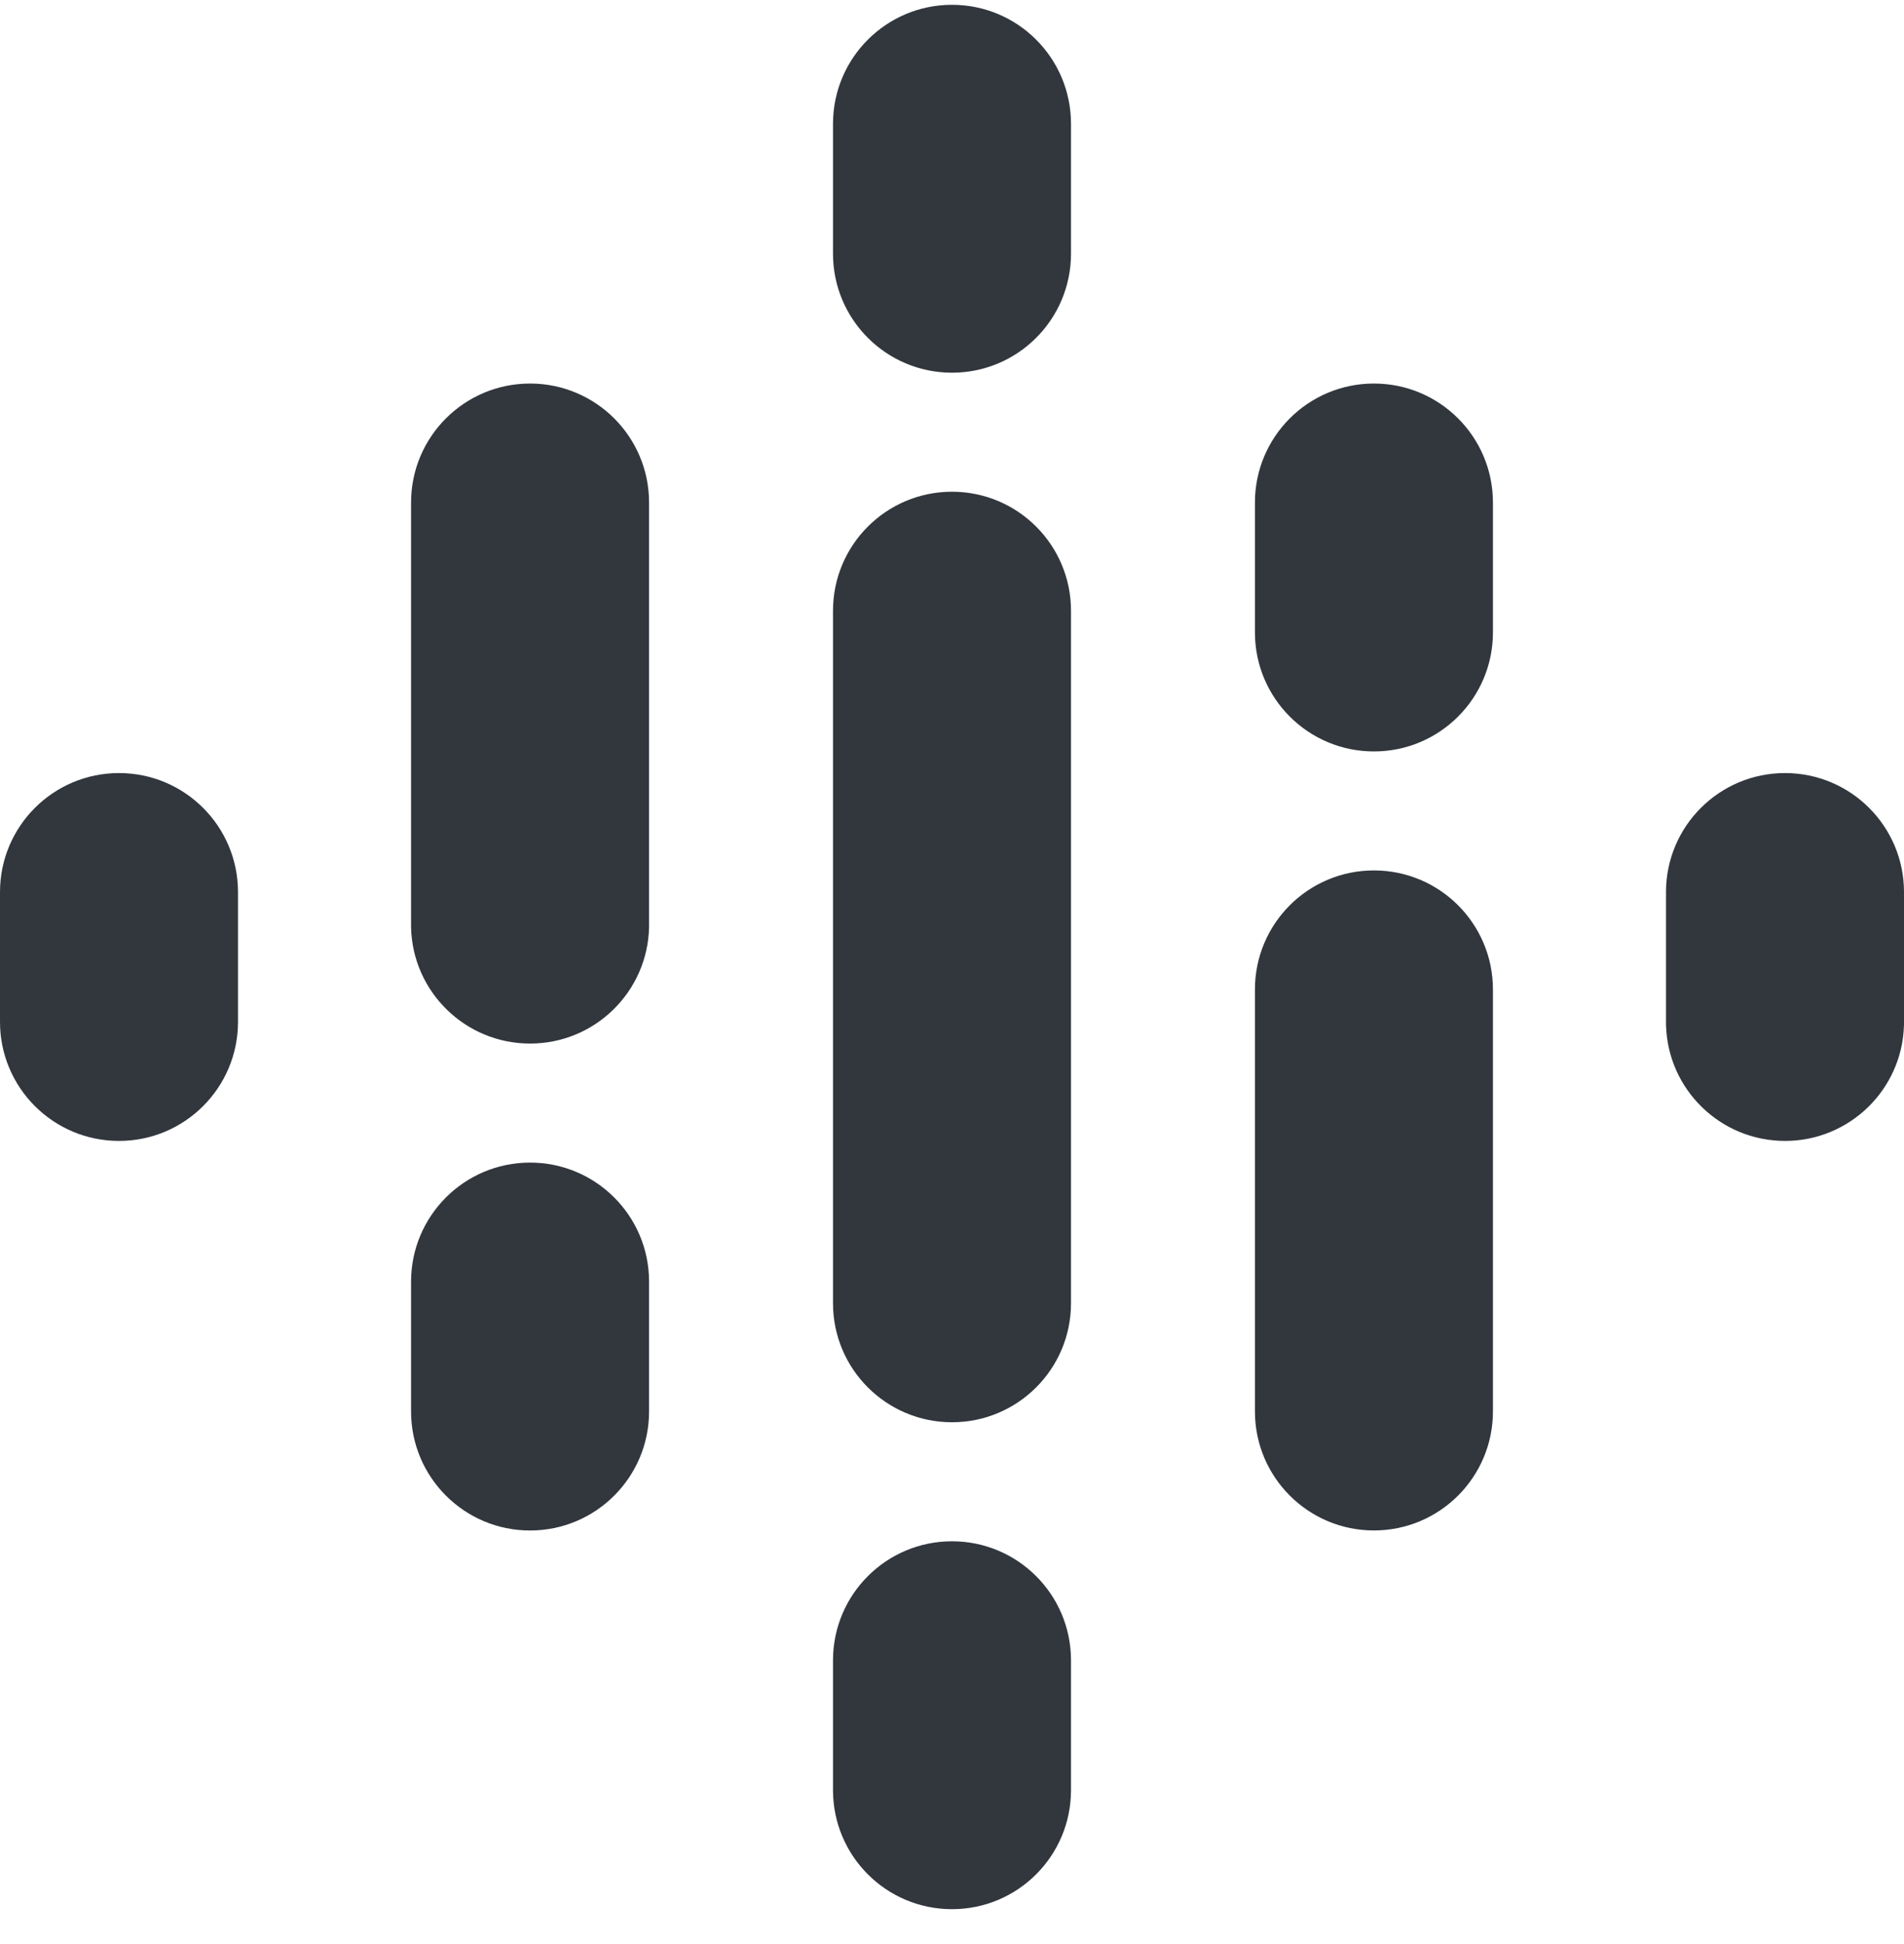
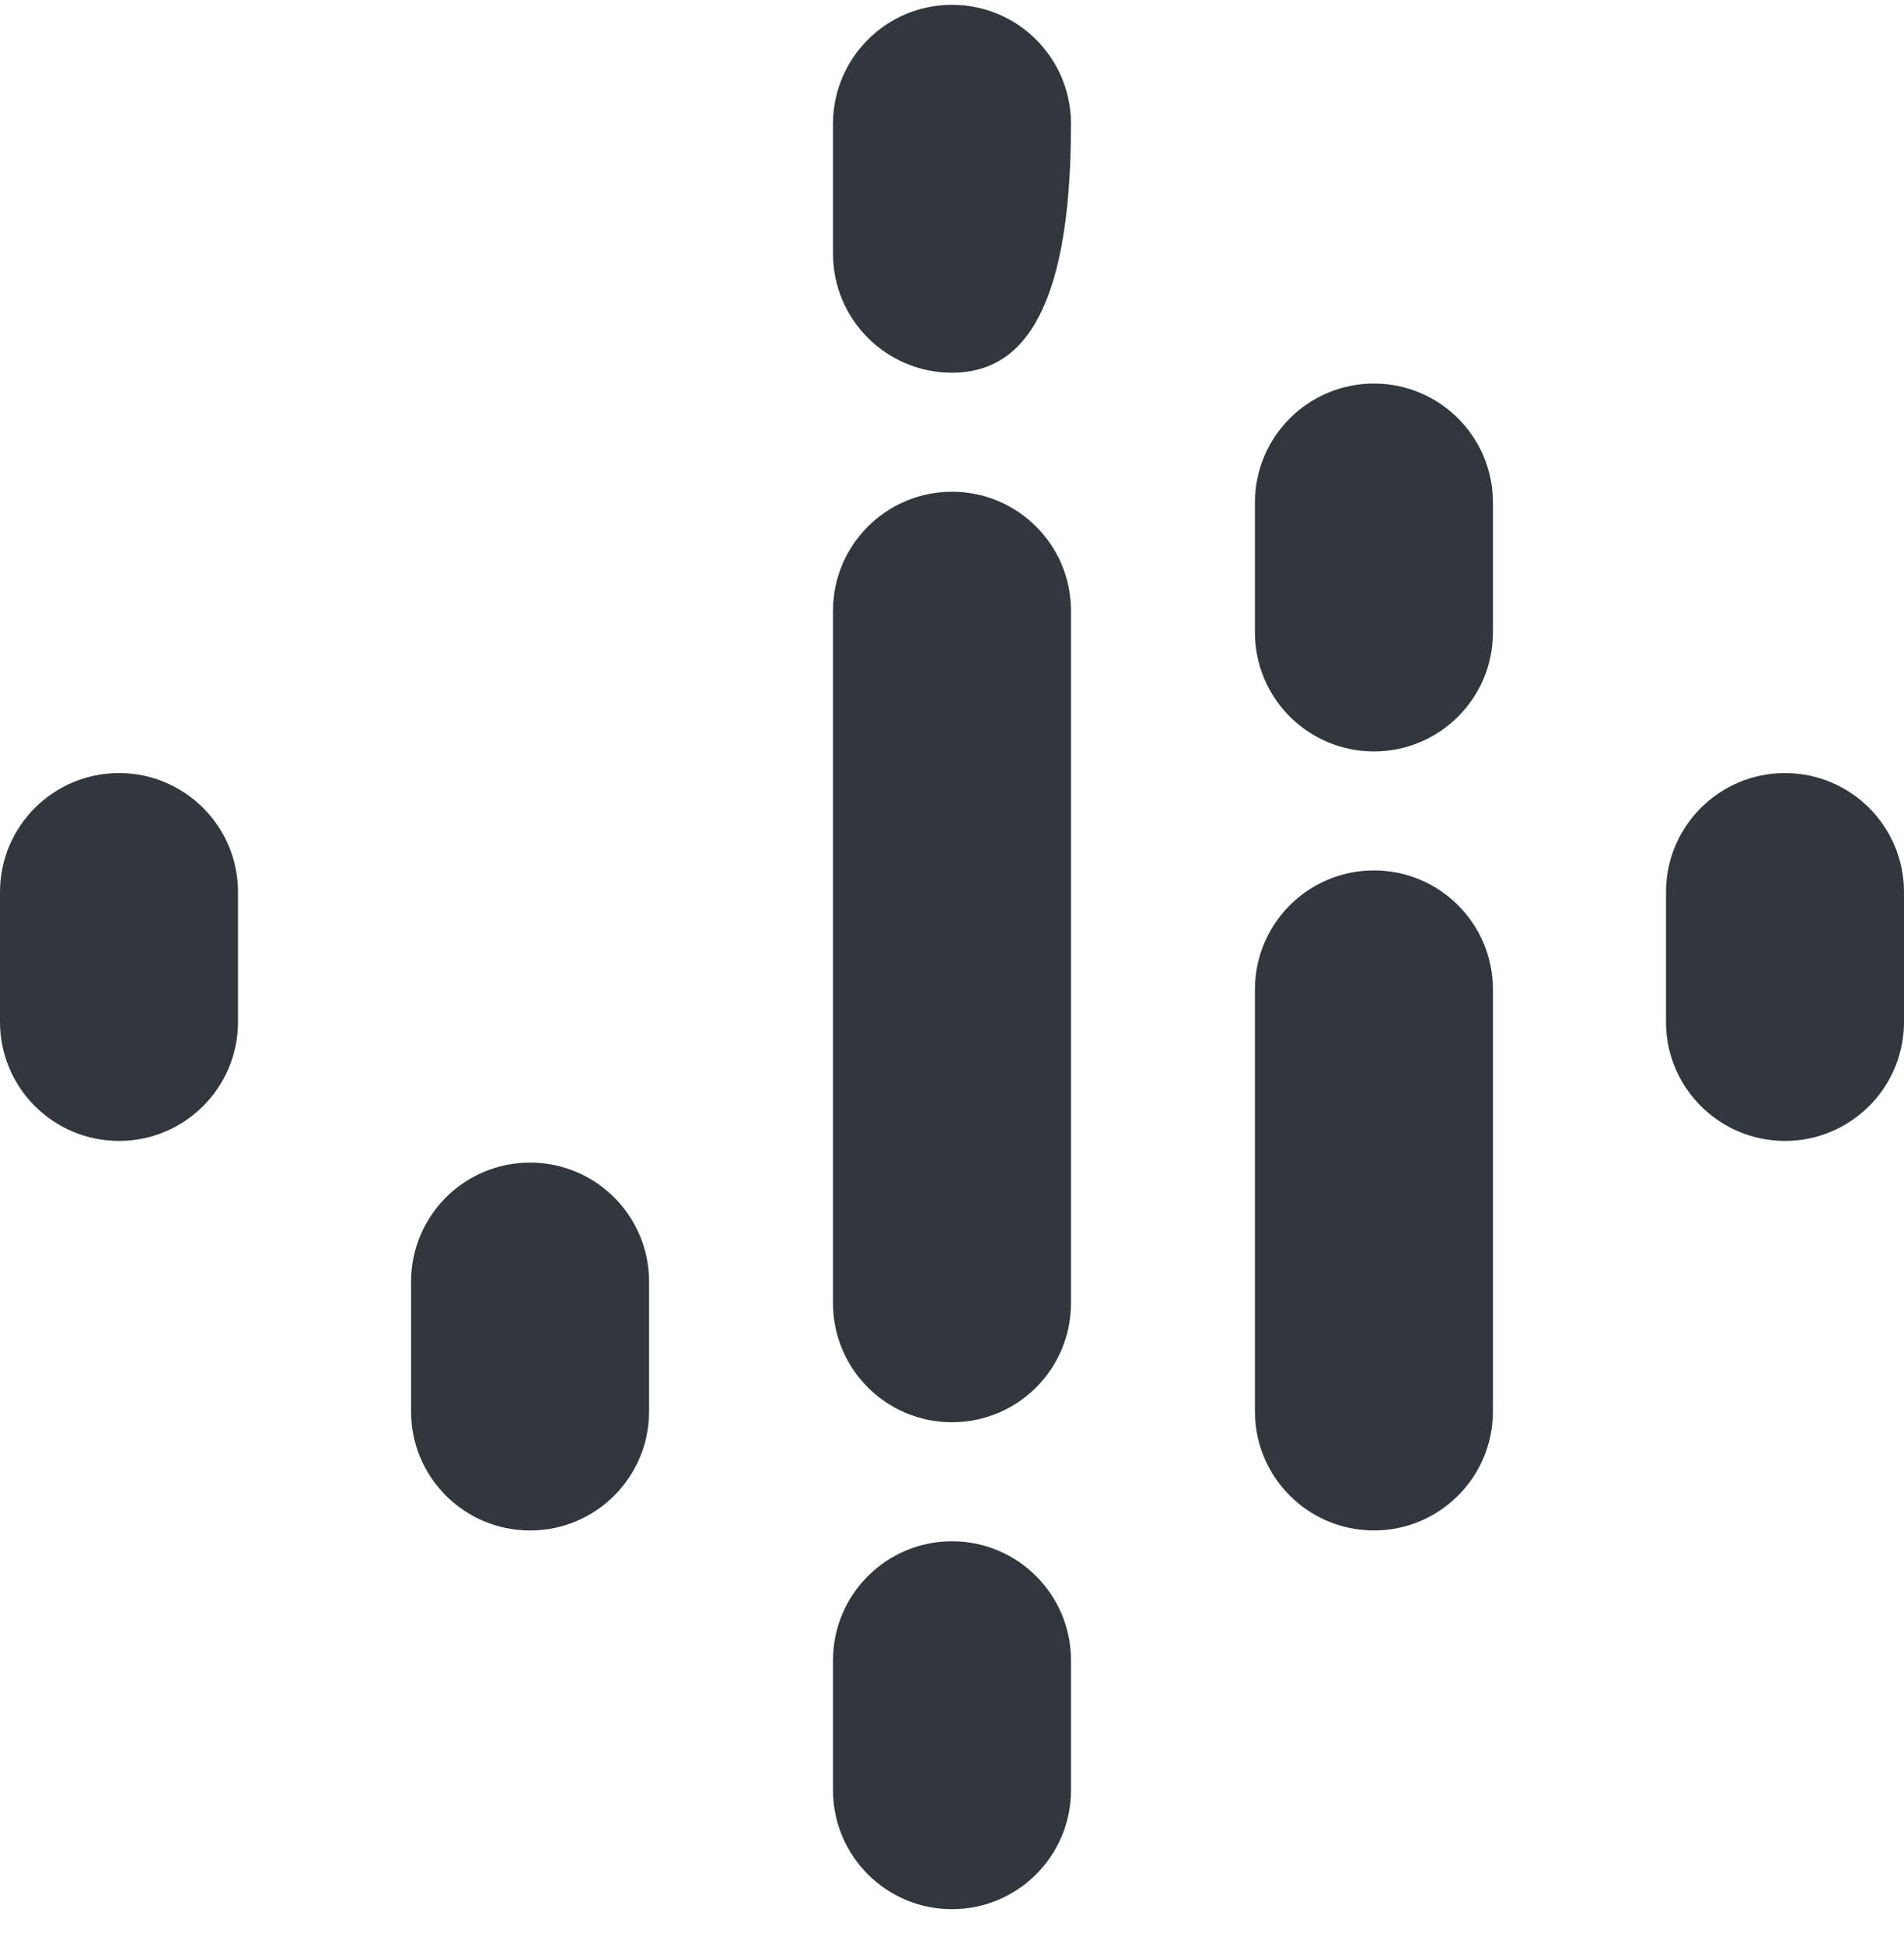
<svg xmlns="http://www.w3.org/2000/svg" width="48" height="49" viewBox="0 0 48 49" fill="none">
-   <path d="M24 9.394C22.343 9.394 21 8.051 21 6.394V3.121C21 1.464 22.343 0.121 24 0.121C25.657 0.121 27 1.464 27 3.121V6.394C27 8.051 25.657 9.394 24 9.394Z" fill="#32373E" />
+   <path d="M24 9.394C22.343 9.394 21 8.051 21 6.394V3.121C21 1.464 22.343 0.121 24 0.121C25.657 0.121 27 1.464 27 3.121C27 8.051 25.657 9.394 24 9.394Z" fill="#32373E" />
  <path d="M24 38.848C22.343 38.848 21 40.191 21 41.848V45.121C21 46.778 22.343 48.121 24 48.121C25.657 48.121 27 46.778 27 45.121V41.848C27 40.191 25.657 38.848 24 38.848Z" fill="#32373E" />
  <path d="M16.363 35.576V32.303C16.363 30.647 15.02 29.303 13.363 29.303C11.706 29.303 10.363 30.647 10.363 32.303V35.576C10.363 37.233 11.706 38.576 13.363 38.576C15.02 38.576 16.363 37.233 16.363 35.576Z" fill="#32373E" />
-   <path d="M16.363 23.372V12.667C16.363 11.01 15.02 9.667 13.363 9.667C11.706 9.667 10.363 11.01 10.363 12.667V23.372C10.399 24.997 11.729 26.303 13.363 26.303C14.997 26.303 16.327 24.997 16.363 23.372Z" fill="#32373E" />
  <path d="M6 22.485V25.757C6 27.414 4.657 28.757 3 28.757C1.343 28.757 0 27.414 0 25.757V22.485C0 20.828 1.343 19.485 3 19.485C4.657 19.485 6 20.828 6 22.485Z" fill="#32373E" />
  <path d="M42.001 22.57C42 22.541 42 22.513 42 22.485C42 20.828 43.343 19.485 45 19.485C46.657 19.485 48 20.828 48 22.485C48 22.513 48 22.542 47.999 22.57H48V25.843H47.999C47.954 27.46 46.628 28.757 45 28.757C43.372 28.757 42.046 27.46 42.001 25.843H42V22.57H42.001Z" fill="#32373E" />
  <path d="M31.637 15.94C31.637 17.597 32.98 18.94 34.637 18.94C36.294 18.94 37.637 17.597 37.637 15.94V12.667C37.637 11.01 36.294 9.667 34.637 9.667C32.98 9.667 31.637 11.01 31.637 12.667V15.94Z" fill="#32373E" />
  <path d="M31.637 24.939C31.637 23.282 32.98 21.939 34.637 21.939C36.294 21.939 37.637 23.282 37.637 24.939V35.575C37.637 37.232 36.294 38.575 34.637 38.575C32.98 38.575 31.637 37.232 31.637 35.575V24.939Z" fill="#32373E" />
  <path d="M27 32.848V15.394C27 13.737 25.657 12.394 24 12.394C22.343 12.394 21 13.737 21 15.394V32.848C21 34.505 22.343 35.848 24 35.848C25.657 35.848 27 34.505 27 32.848Z" fill="#32373E" />
</svg>